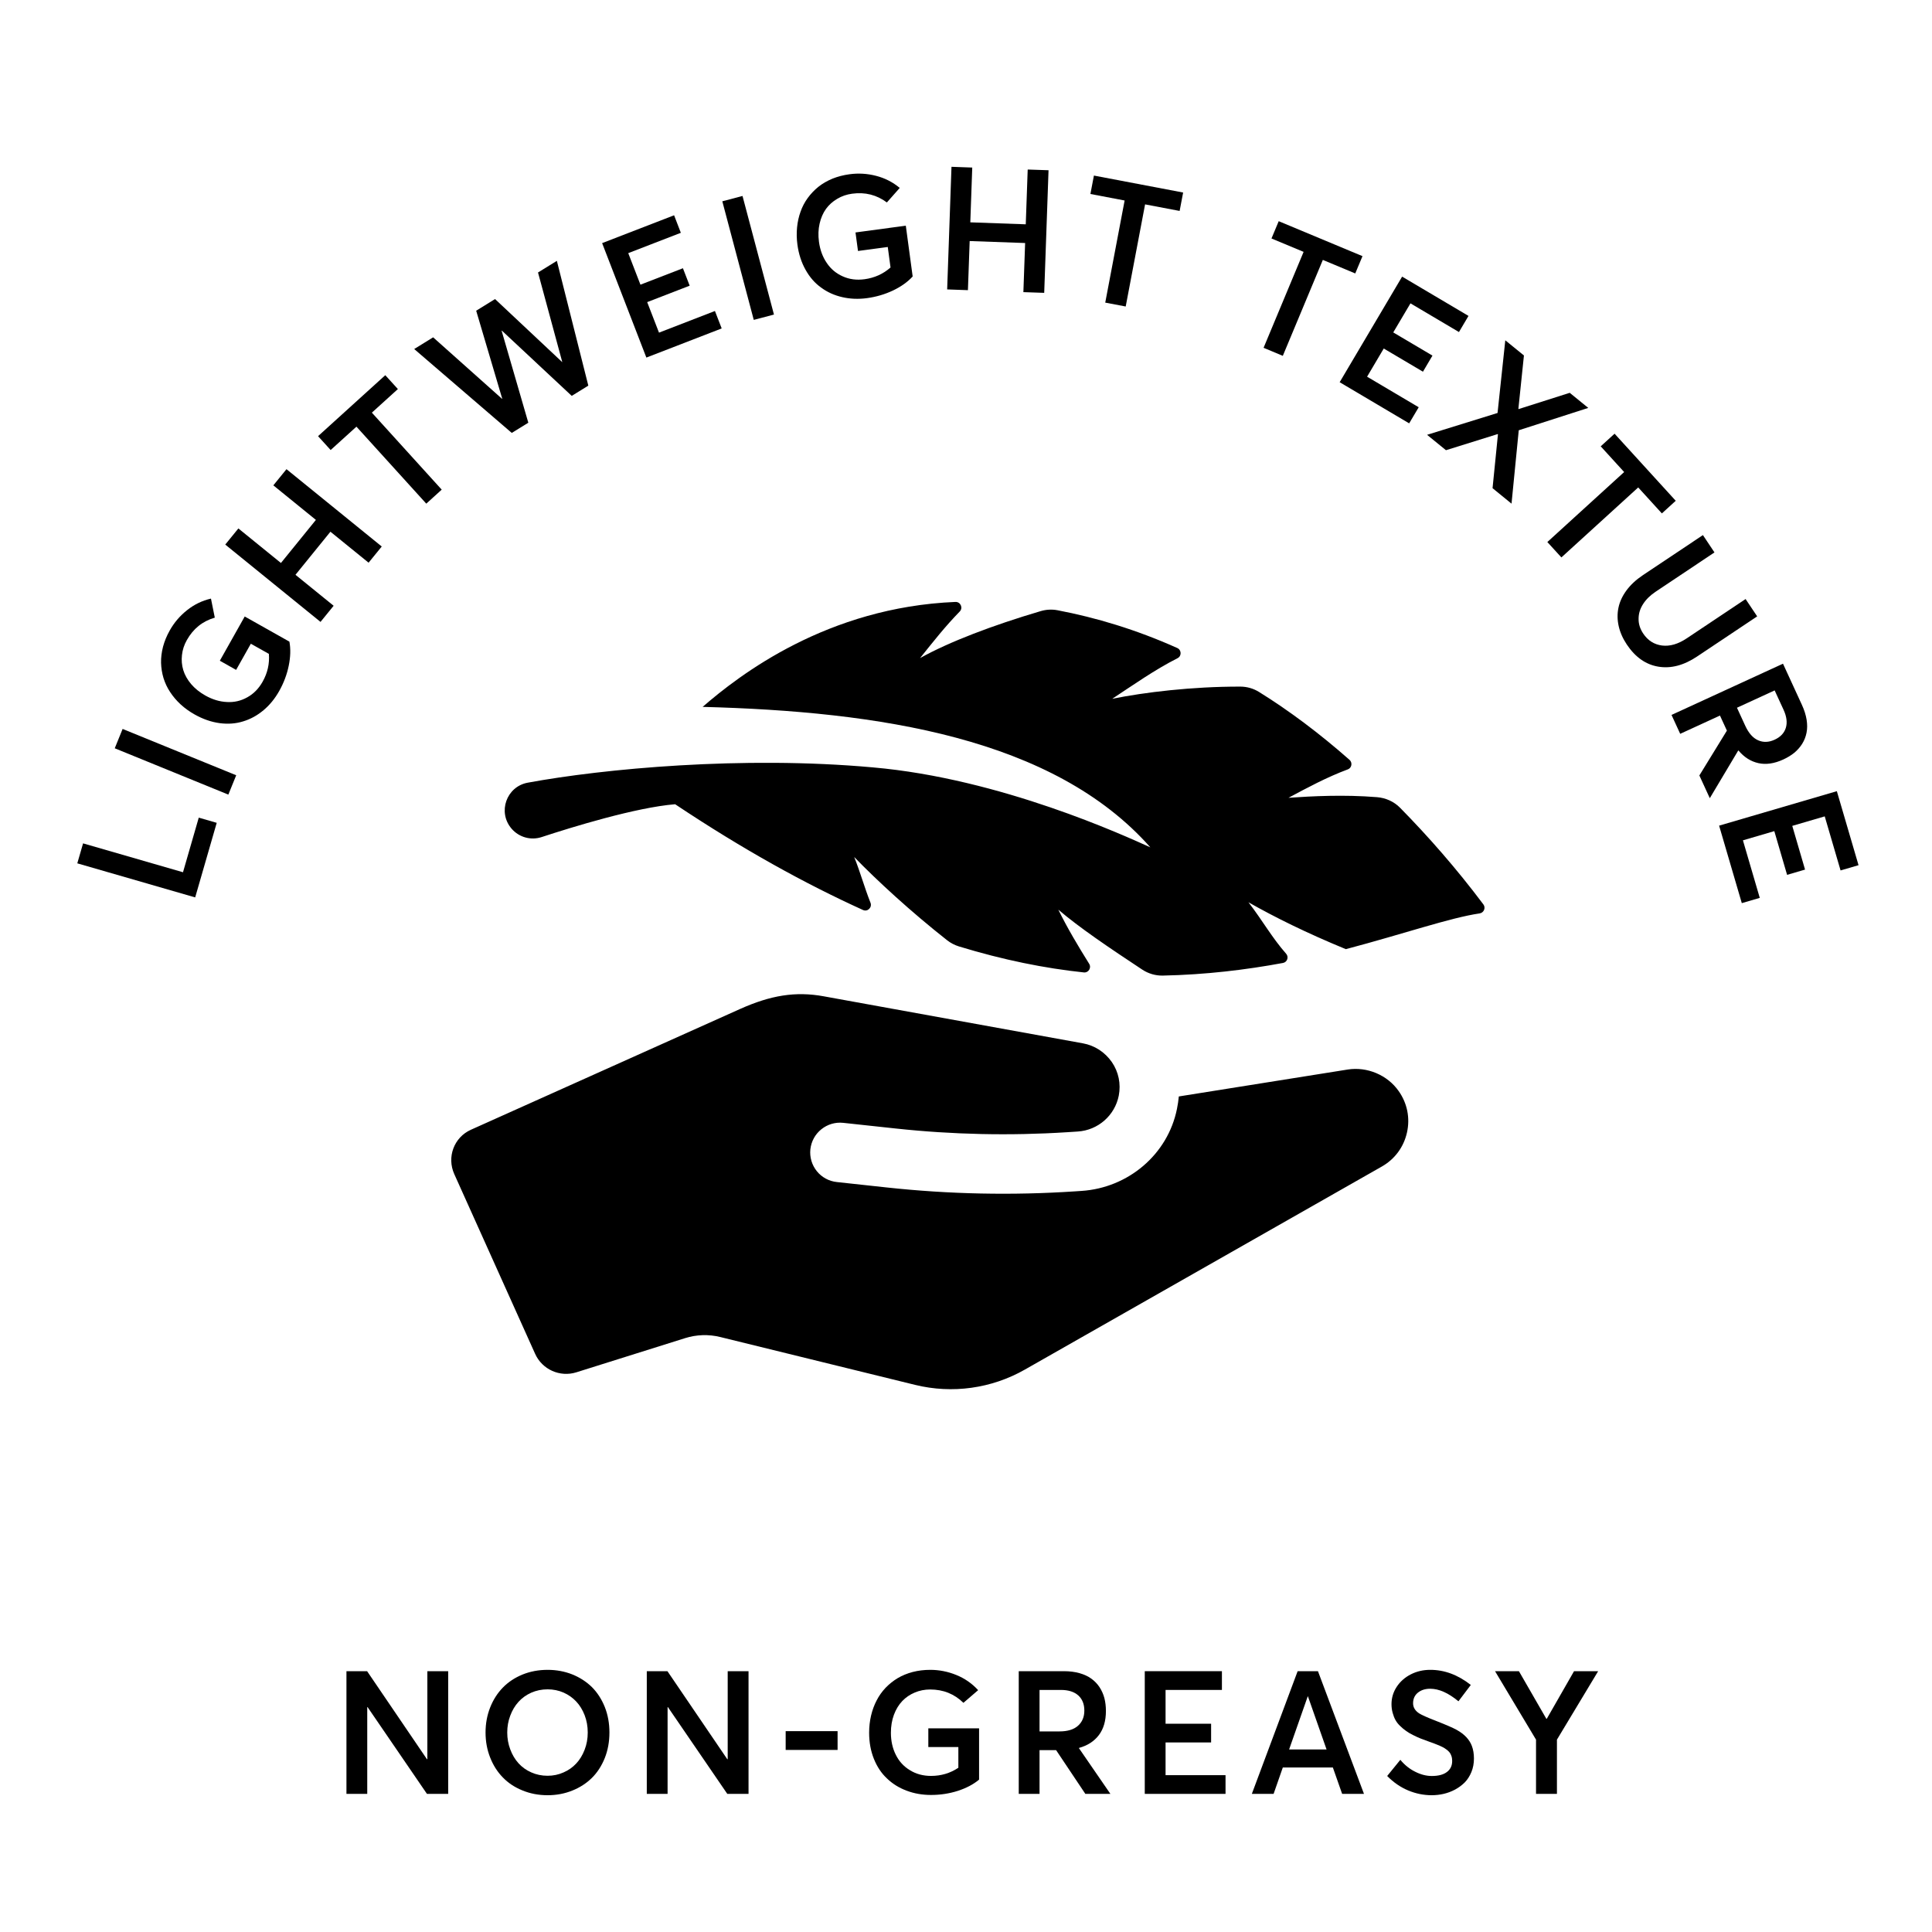
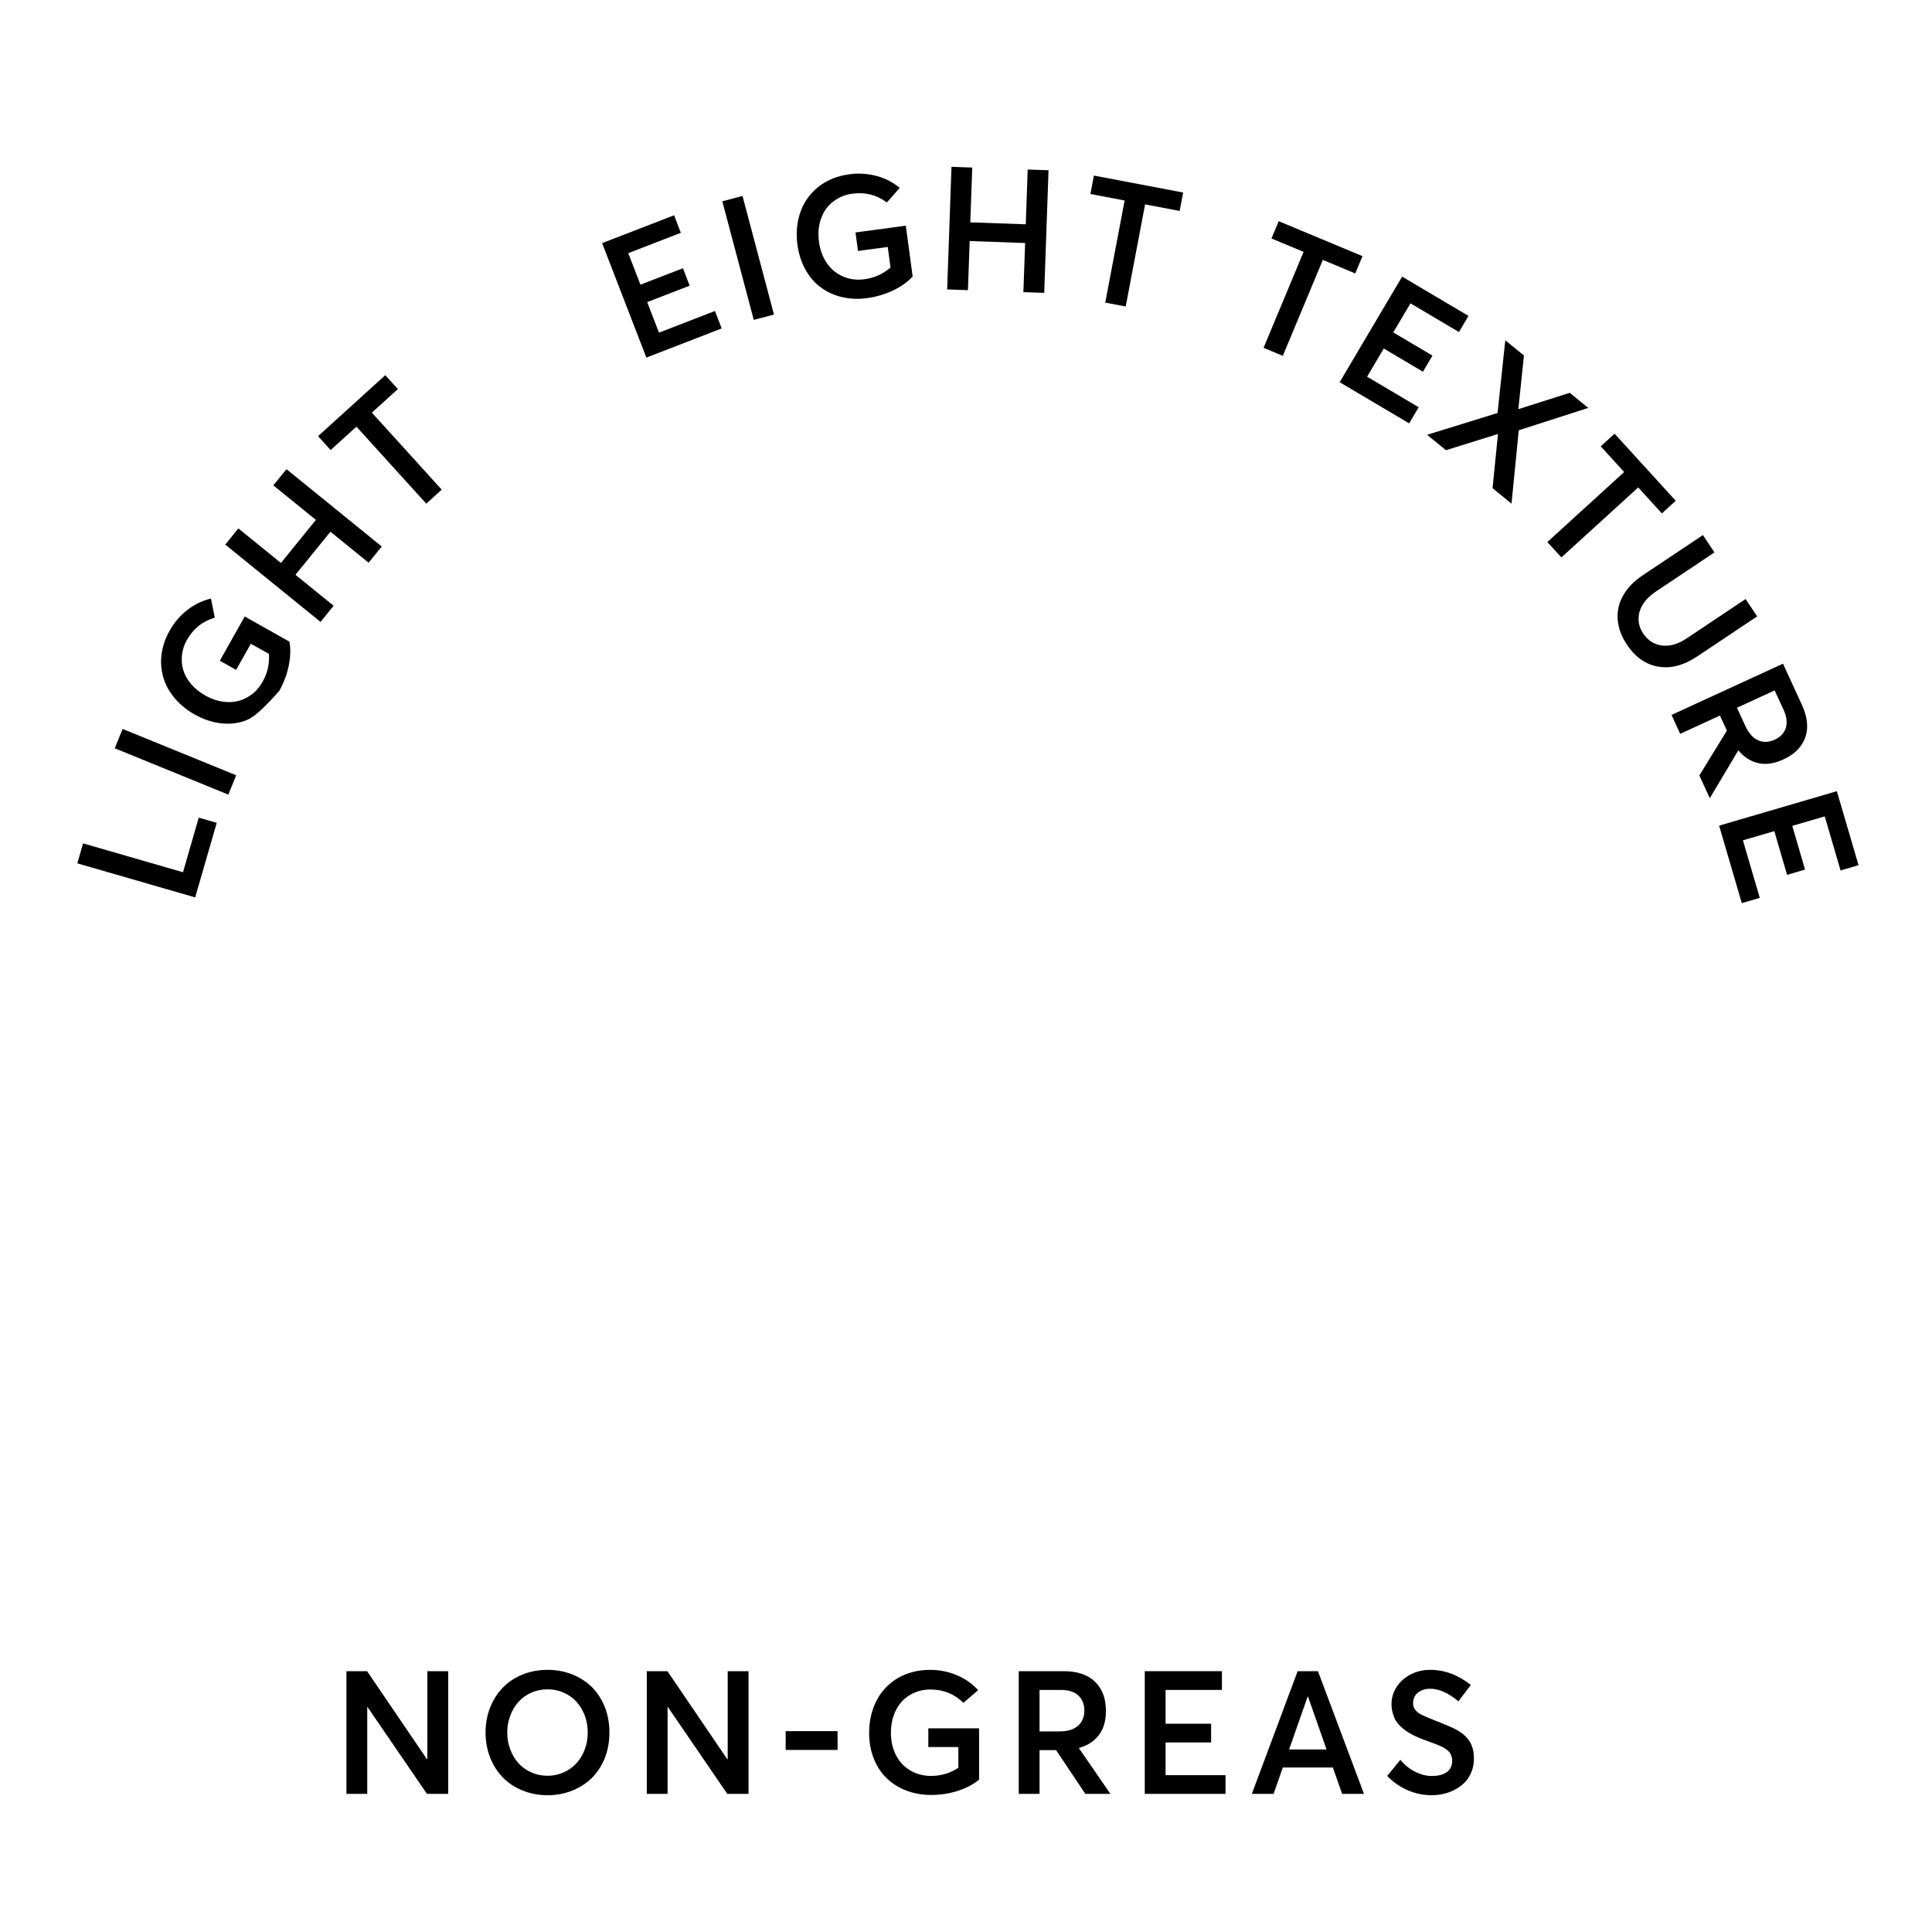
<svg xmlns="http://www.w3.org/2000/svg" version="1.0" preserveAspectRatio="xMidYMid meet" height="1080" viewBox="0 0 810 810" zoomAndPan="magnify" width="1080">
  <defs>
    <g />
    <clipPath id="6ab4e9e0b8">
      <path clip-rule="nonzero" d="M 211 252.25 L 623 252.25 L 623 410 L 211 410 Z M 211 252.25" />
    </clipPath>
    <clipPath id="5c38e7505e">
      <rect height="322" y="0" width="758" x="0" />
    </clipPath>
    <clipPath id="32dcd3cad1">
      <rect height="74" y="0" width="539" x="0" />
    </clipPath>
  </defs>
-   <path fill-rule="nonzero" fill-opacity="1" d="M 565.023 448.406 L 494.227 459.691 C 494.086 461.383 493.789 463.137 493.449 464.891 C 489.602 484.039 472.98 498.008 453.453 499.297 L 450.762 499.477 C 424.434 501.23 398.004 500.688 371.766 497.848 L 350.855 495.578 C 347.535 495.227 344.543 493.605 342.453 491.02 C 340.371 488.418 339.406 485.156 339.75 481.84 C 340.133 478.5 341.758 475.539 344.352 473.457 C 346.953 471.363 350.219 470.402 353.543 470.758 L 375.555 473.133 C 399.387 475.699 423.395 476.219 447.312 474.691 L 451.863 474.398 C 460.367 473.848 467.41 467.66 469.051 459.34 C 470.004 454.406 468.977 449.395 466.141 445.27 C 463.211 441.082 458.93 438.316 454.023 437.422 L 345.387 417.711 C 333.496 415.531 323.066 417.305 310.309 423.008 C 301.504 426.953 236.711 456.023 197.434 473.652 C 190.316 476.844 187.258 485.141 190.457 492.246 L 224.352 567.594 C 227.312 574.18 234.75 577.512 241.648 575.344 L 287.246 561.016 C 292.008 559.52 297.09 559.355 301.945 560.547 L 383.66 580.617 C 399.242 584.445 415.703 582.156 429.645 574.227 L 579.344 489.07 C 584.777 485.98 588.516 480.918 589.879 474.828 C 591.246 468.715 590.004 462.543 586.406 457.449 C 581.707 450.707 573.172 447.117 565.023 448.406 Z M 565.023 448.406" fill="#000000" />
  <g clip-path="url(#6ab4e9e0b8)">
-     <path fill-rule="nonzero" fill-opacity="1" d="M 621.914 379.168 C 610.52 363.992 598.754 350.621 586.988 338.656 C 584.414 336.043 580.957 334.508 577.301 334.215 C 563.312 333.09 550.066 333.797 540.211 334.48 C 547.867 330.371 556.434 325.766 565.082 322.566 C 566.742 321.953 567.117 319.742 565.793 318.57 C 553.246 307.508 540.422 297.902 527.836 290.094 C 525.484 288.637 522.773 287.871 520.008 287.863 C 499.645 287.832 479.871 290.238 466.309 292.969 C 475.09 287.199 484.027 280.855 493.711 275.941 C 495.461 275.055 495.375 272.488 493.582 271.688 C 476.27 263.93 459.5 258.926 443.391 255.852 C 441.027 255.398 438.586 255.539 436.281 256.223 C 416.395 262.102 398.043 269.039 385.742 275.906 C 391.305 268.98 396.266 262.629 402.363 256.391 C 403.871 254.848 402.707 252.273 400.551 252.363 C 346.902 254.59 310.176 282.828 294.582 296.363 C 368.387 298.277 441.633 309.309 482.285 355.254 C 471.91 350.602 419.652 326.391 365.902 321.727 C 311.348 316.781 252.836 322.309 221.246 328.145 C 212.309 329.797 208.547 340.508 214.457 347.402 C 217.566 351.031 222.543 352.438 227.09 350.945 C 239.945 346.727 266.516 338.539 283.055 337.18 C 311.668 356.262 337.602 370.52 361.805 381.516 C 363.758 382.402 365.742 380.438 364.949 378.449 C 362.41 372.086 360.566 365.305 358.125 359.305 C 367.648 369.145 381.824 382.195 397.051 394.18 C 398.535 395.352 400.25 396.246 402.062 396.801 C 420.574 402.457 438.004 405.965 454.41 407.695 C 456.367 407.902 457.68 405.738 456.637 404.07 C 452.039 396.707 447.434 389 443.711 381.375 C 452.359 388.801 465.301 397.539 478.867 406.496 C 481.414 408.18 484.43 409.082 487.484 409.02 C 505.523 408.656 522.531 406.578 537.902 403.723 C 539.684 403.391 540.422 401.23 539.227 399.871 C 533.262 393.105 529.305 385.906 523.422 378.285 C 534.242 384.441 547.641 391.102 564.25 397.938 C 588.555 391.508 608.023 384.75 620.324 382.953 C 622.117 382.691 623 380.617 621.914 379.168 Z M 621.914 379.168" fill="#000000" />
-   </g>
+     </g>
  <g transform="matrix(1, 0, 0, 1, 27, 66)">
    <g clip-path="url(#5c38e7505e)">
      <g fill-opacity="1" fill="#000000">
        <g transform="translate(53.08, 316.287)">
          <g>
            <path d="M 1.75 -6.047 L -47.672 -20.328 L -45.25 -28.703 L -3.359 -16.594 L 3.25 -39.484 L 10.781 -37.312 Z M 1.75 -6.047" />
          </g>
        </g>
      </g>
      <g fill-opacity="1" fill="#000000">
        <g transform="translate(66.234, 273.268)">
          <g>
            <path d="M 2.5 -6.125 L -45.125 -25.547 L -41.828 -33.656 L 5.797 -14.234 Z M 2.5 -6.125" />
          </g>
        </g>
      </g>
      <g fill-opacity="1" fill="#000000">
        <g transform="translate(75.009, 249.559)">
          <g>
-             <path d="M 15.047 -25.844 C 13.242 -22.645 11.051 -19.961 8.469 -17.797 C 5.863 -15.609 3.023 -14.051 -0.047 -13.125 C -3.098 -12.164 -6.383 -11.914 -9.906 -12.375 C -13.438 -12.852 -16.938 -14.066 -20.406 -16.016 C -22.582 -17.234 -24.547 -18.645 -26.297 -20.25 C -28.016 -21.844 -29.477 -23.566 -30.688 -25.422 C -31.875 -27.211 -32.797 -29.156 -33.453 -31.25 C -34.078 -33.332 -34.422 -35.473 -34.484 -37.672 C -34.535 -39.836 -34.258 -42.086 -33.656 -44.422 C -33.039 -46.734 -32.098 -49.016 -30.828 -51.266 C -28.992 -54.535 -26.586 -57.352 -23.609 -59.719 C -20.609 -62.113 -17.258 -63.738 -13.562 -64.594 L -11.953 -56.609 C -17.078 -55.129 -20.984 -51.992 -23.672 -47.203 C -24.805 -45.203 -25.488 -43.113 -25.719 -40.938 C -25.969 -38.758 -25.785 -36.656 -25.172 -34.625 C -24.547 -32.57 -23.445 -30.613 -21.875 -28.75 C -20.301 -26.906 -18.32 -25.312 -15.938 -23.969 C -12.957 -22.289 -9.941 -21.379 -6.891 -21.234 C -3.836 -21.055 -0.988 -21.711 1.656 -23.203 C 4.312 -24.66 6.457 -26.844 8.094 -29.75 C 10.176 -33.445 11.051 -37.336 10.719 -41.422 L 3.156 -45.672 L -3.016 -34.703 L -9.844 -38.547 L 0.594 -57.094 L 19.328 -46.547 C 19.891 -43.504 19.797 -40.148 19.047 -36.484 C 18.297 -32.797 16.961 -29.25 15.047 -25.844 Z M 15.047 -25.844" />
+             <path d="M 15.047 -25.844 C 5.863 -15.609 3.023 -14.051 -0.047 -13.125 C -3.098 -12.164 -6.383 -11.914 -9.906 -12.375 C -13.438 -12.852 -16.938 -14.066 -20.406 -16.016 C -22.582 -17.234 -24.547 -18.645 -26.297 -20.25 C -28.016 -21.844 -29.477 -23.566 -30.688 -25.422 C -31.875 -27.211 -32.797 -29.156 -33.453 -31.25 C -34.078 -33.332 -34.422 -35.473 -34.484 -37.672 C -34.535 -39.836 -34.258 -42.086 -33.656 -44.422 C -33.039 -46.734 -32.098 -49.016 -30.828 -51.266 C -28.992 -54.535 -26.586 -57.352 -23.609 -59.719 C -20.609 -62.113 -17.258 -63.738 -13.562 -64.594 L -11.953 -56.609 C -17.078 -55.129 -20.984 -51.992 -23.672 -47.203 C -24.805 -45.203 -25.488 -43.113 -25.719 -40.938 C -25.969 -38.758 -25.785 -36.656 -25.172 -34.625 C -24.547 -32.57 -23.445 -30.613 -21.875 -28.75 C -20.301 -26.906 -18.32 -25.312 -15.938 -23.969 C -12.957 -22.289 -9.941 -21.379 -6.891 -21.234 C -3.836 -21.055 -0.988 -21.711 1.656 -23.203 C 4.312 -24.66 6.457 -26.844 8.094 -29.75 C 10.176 -33.445 11.051 -37.336 10.719 -41.422 L 3.156 -45.672 L -3.016 -34.703 L -9.844 -38.547 L 0.594 -57.094 L 19.328 -46.547 C 19.891 -43.504 19.797 -40.148 19.047 -36.484 C 18.297 -32.797 16.961 -29.25 15.047 -25.844 Z M 15.047 -25.844" />
          </g>
        </g>
      </g>
      <g fill-opacity="1" fill="#000000">
        <g transform="translate(103.409, 199.628)">
          <g>
            <path d="M 3.969 -4.891 L -35.969 -37.312 L -30.469 -44.078 L -12.625 -29.594 L 2.031 -47.656 L -15.812 -62.141 L -10.297 -68.922 L 29.641 -36.5 L 24.125 -29.719 L 8.125 -42.703 L -6.531 -24.641 L 9.469 -11.656 Z M 3.969 -4.891" />
          </g>
        </g>
      </g>
      <g fill-opacity="1" fill="#000000">
        <g transform="translate(139.204, 156.505)">
          <g>
            <path d="M 12.516 -11.344 L -16.766 -43.625 L -27.578 -33.828 L -32.859 -39.641 L -4.672 -65.203 L 0.609 -59.391 L -10.297 -49.5 L 18.984 -17.219 Z M 12.516 -11.344" />
          </g>
        </g>
      </g>
      <g fill-opacity="1" fill="#000000">
        <g transform="translate(171.751, 125.286)">
          <g>
-             <path d="M 26.812 -77.047 L 34.719 -81.922 L 47.906 -29.609 L 40.953 -25.312 L 11.656 -52.672 L 11.562 -52.609 L 22.75 -14.062 L 15.812 -9.781 L -25.094 -44.953 L -17.156 -49.859 L 11.734 -24.078 L 11.812 -24.125 L 0.891 -61.016 L 8.797 -65.906 L 36.906 -39.516 L 36.969 -39.547 Z M 26.812 -77.047" />
-           </g>
+             </g>
        </g>
      </g>
      <g fill-opacity="1" fill="#000000">
        <g transform="translate(238.117, 86.18)">
          <g>
            <path d="M 5.875 -2.266 L -12.672 -50.25 L 17.5 -61.922 L 20.328 -54.578 L -1.719 -46.047 L 3.391 -32.828 L 21.203 -39.719 L 24.031 -32.406 L 6.219 -25.516 L 11.172 -12.719 L 34.625 -21.797 L 37.453 -14.484 Z M 5.875 -2.266" />
          </g>
        </g>
      </g>
      <g fill-opacity="1" fill="#000000">
        <g transform="translate(282.629, 69.817)">
          <g>
            <path d="M 6.391 -1.703 L -6.797 -51.422 L 1.672 -53.656 L 14.859 -3.938 Z M 6.391 -1.703" />
          </g>
        </g>
      </g>
      <g fill-opacity="1" fill="#000000">
        <g transform="translate(306.842, 62.536)">
          <g>
            <path d="M 29.703 -3.547 C 26.055 -3.055 22.586 -3.191 19.297 -3.953 C 15.973 -4.711 13.023 -6.039 10.453 -7.938 C 7.836 -9.789 5.66 -12.27 3.922 -15.375 C 2.172 -18.469 1.023 -21.984 0.484 -25.922 C 0.148 -28.398 0.098 -30.82 0.328 -33.188 C 0.555 -35.52 1.047 -37.723 1.797 -39.797 C 2.516 -41.848 3.516 -43.754 4.797 -45.516 C 6.078 -47.273 7.578 -48.848 9.297 -50.234 C 10.992 -51.578 12.957 -52.711 15.188 -53.641 C 17.395 -54.523 19.781 -55.141 22.344 -55.484 C 26.062 -55.992 29.77 -55.77 33.469 -54.812 C 37.164 -53.863 40.469 -52.176 43.375 -49.75 L 37.984 -43.656 C 33.711 -46.844 28.859 -48.066 23.422 -47.328 C 21.141 -47.023 19.062 -46.312 17.188 -45.188 C 15.289 -44.082 13.719 -42.676 12.469 -40.969 C 11.219 -39.219 10.32 -37.156 9.781 -34.781 C 9.238 -32.406 9.148 -29.859 9.516 -27.141 C 9.973 -23.754 11.062 -20.805 12.781 -18.297 C 14.488 -15.754 16.734 -13.875 19.516 -12.656 C 22.273 -11.414 25.312 -11.02 28.625 -11.469 C 32.82 -12.039 36.453 -13.68 39.516 -16.391 L 38.359 -24.984 L 25.875 -23.312 L 24.828 -31.078 L 45.922 -33.922 L 48.797 -12.625 C 46.703 -10.332 43.969 -8.379 40.594 -6.766 C 37.195 -5.148 33.566 -4.078 29.703 -3.547 Z M 29.703 -3.547" />
          </g>
        </g>
      </g>
      <g fill-opacity="1" fill="#000000">
        <g transform="translate(363.806, 55.122)">
          <g>
            <path d="M 6.297 0.219 L 8.109 -51.188 L 16.812 -50.875 L 16 -27.906 L 39.25 -27.078 L 40.062 -50.047 L 48.797 -49.75 L 46.984 1.656 L 38.25 1.359 L 38.984 -19.234 L 15.734 -20.062 L 15 0.531 Z M 6.297 0.219" />
          </g>
        </g>
      </g>
      <g fill-opacity="1" fill="#000000">
        <g transform="translate(419.785, 57.718)">
          <g>
            <path d="M 16.594 3.156 L 24.719 -39.656 L 10.375 -42.391 L 11.844 -50.109 L 49.25 -43 L 47.781 -35.281 L 33.297 -38.031 L 25.172 4.781 Z M 16.594 3.156" />
          </g>
        </g>
      </g>
      <g fill-opacity="1" fill="#000000">
        <g transform="translate(465.034, 67.111)">
          <g />
        </g>
      </g>
      <g fill-opacity="1" fill="#000000">
        <g transform="translate(487.168, 73.314)">
          <g>
            <path d="M 15.594 6.5 L 32.375 -33.719 L 18.906 -39.328 L 21.938 -46.578 L 57.062 -31.922 L 54.031 -24.672 L 40.438 -30.344 L 23.656 9.875 Z M 15.594 6.5" />
          </g>
        </g>
      </g>
      <g fill-opacity="1" fill="#000000">
        <g transform="translate(529.237, 91.04)">
          <g>
            <path d="M 5.422 3.203 L 31.609 -41.062 L 59.438 -24.594 L 55.438 -17.828 L 35.109 -29.859 L 27.891 -17.672 L 44.328 -7.953 L 40.344 -1.203 L 23.906 -10.922 L 16.922 0.891 L 38.562 13.703 L 34.562 20.453 Z M 5.422 3.203" />
          </g>
        </g>
      </g>
      <g fill-opacity="1" fill="#000000">
        <g transform="translate(569.525, 114.846)">
          <g>
            <path d="M 29.234 23.828 L 31.5 1.234 L 31.391 1.141 L 9.703 7.906 L 1.781 1.453 L 31.328 -7.703 L 34.578 -38.172 L 42.391 -31.812 L 40.062 -9.422 L 40.172 -9.344 L 61.594 -16.156 L 69.359 -9.828 L 40.219 -0.453 L 37.188 30.312 Z M 29.234 23.828" />
          </g>
        </g>
      </g>
      <g fill-opacity="1" fill="#000000">
        <g transform="translate(610.356, 148.766)">
          <g>
            <path d="M 11.375 12.484 L 43.578 -16.859 L 33.75 -27.641 L 39.562 -32.938 L 65.203 -4.812 L 59.391 0.484 L 49.469 -10.406 L 17.266 18.938 Z M 11.375 12.484" />
          </g>
        </g>
      </g>
      <g fill-opacity="1" fill="#000000">
        <g transform="translate(641.096, 182.294)">
          <g>
            <path d="M 13.953 21.922 C 12.266 19.391 11.129 16.816 10.547 14.203 C 9.953 11.566 9.922 8.992 10.453 6.484 C 10.973 3.984 12.094 1.566 13.812 -0.766 C 15.539 -3.109 17.82 -5.227 20.656 -7.125 L 45.859 -23.953 L 50.703 -16.688 L 26.062 -0.234 C 23.781 1.285 22.02 3.016 20.781 4.953 C 19.52 6.898 18.891 8.953 18.891 11.109 C 18.848 13.254 19.492 15.328 20.828 17.328 C 22.773 20.242 25.406 21.914 28.719 22.344 C 32.02 22.75 35.484 21.738 39.109 19.312 L 63.75 2.859 L 68.609 10.125 L 43.406 26.953 C 37.844 30.672 32.426 32.086 27.156 31.203 C 21.906 30.328 17.504 27.234 13.953 21.922 Z M 13.953 21.922" />
          </g>
        </g>
      </g>
      <g fill-opacity="1" fill="#000000">
        <g transform="translate(671.167, 228.02)">
          <g>
            <path d="M 18.672 40.625 L 14.297 31.094 L 25.844 12.297 L 22.938 5.984 L 6.266 13.641 L 2.625 5.719 L 49.359 -15.766 L 57.281 1.469 C 58.281 3.633 58.941 5.723 59.266 7.734 C 59.578 9.711 59.566 11.523 59.234 13.172 C 58.91 14.836 58.305 16.379 57.422 17.797 C 56.535 19.211 55.43 20.473 54.109 21.578 C 52.766 22.66 51.219 23.602 49.469 24.406 C 45.719 26.125 42.258 26.633 39.094 25.938 C 35.883 25.238 33.082 23.469 30.688 20.625 L 30.562 20.688 Z M 45.859 -4.562 L 30.062 2.703 L 33.547 10.281 C 34.973 13.383 36.773 15.41 38.953 16.359 C 41.117 17.305 43.414 17.223 45.844 16.109 C 48.301 14.984 49.867 13.328 50.547 11.141 C 51.223 8.941 50.91 6.422 49.609 3.578 Z M 45.859 -4.562" />
          </g>
        </g>
      </g>
      <g fill-opacity="1" fill="#000000">
        <g transform="translate(691.98, 274.11)">
          <g>
            <path d="M 1.766 6.047 L 51.125 -8.406 L 60.219 22.625 L 52.688 24.828 L 46.047 2.156 L 32.438 6.141 L 37.797 24.469 L 30.266 26.672 L 24.906 8.344 L 11.75 12.203 L 18.812 36.328 L 11.281 38.531 Z M 1.766 6.047" />
          </g>
        </g>
      </g>
    </g>
  </g>
  <g transform="matrix(1, 0, 0, 1, 138, 696)">
    <g clip-path="url(#32dcd3cad1)">
      <g fill-opacity="1" fill="#000000">
        <g transform="translate(0.954, 56.091)">
          <g>
            <path d="M 40.219 -51.438 L 48.953 -51.438 L 48.953 0 L 40.047 0 L 15.156 -36.375 L 15.016 -36.375 L 15.016 0 L 6.297 0 L 6.297 -51.438 L 14.953 -51.438 L 40.047 -14.531 L 40.219 -14.531 Z M 40.219 -51.438" />
          </g>
        </g>
      </g>
      <g fill-opacity="1" fill="#000000">
        <g transform="translate(61.616, 56.091)">
          <g>
            <path d="M 29.969 0.562 C 26.176 0.562 22.656 -0.109 19.406 -1.453 C 16.156 -2.766 13.41 -4.586 11.172 -6.922 C 8.91 -9.234 7.145 -12.016 5.875 -15.266 C 4.594 -18.492 3.953 -21.984 3.953 -25.734 C 3.953 -29.453 4.594 -32.941 5.875 -36.203 C 7.145 -39.422 8.91 -42.195 11.172 -44.531 C 13.41 -46.844 16.156 -48.672 19.406 -50.016 C 22.656 -51.336 26.176 -52 29.969 -52 C 33.645 -52 37.086 -51.363 40.297 -50.094 C 43.473 -48.812 46.219 -47.039 48.531 -44.781 C 50.812 -42.5 52.613 -39.719 53.938 -36.438 C 55.238 -33.164 55.891 -29.598 55.891 -25.734 C 55.891 -21.867 55.238 -18.297 53.938 -15.016 C 52.613 -11.723 50.812 -8.945 48.531 -6.688 C 46.219 -4.414 43.473 -2.645 40.297 -1.375 C 37.086 -0.082 33.645 0.562 29.969 0.562 Z M 29.969 -7.594 C 32.332 -7.594 34.551 -8.055 36.625 -8.984 C 38.695 -9.879 40.473 -11.125 41.953 -12.719 C 43.441 -14.301 44.617 -16.223 45.484 -18.484 C 46.359 -20.723 46.797 -23.141 46.797 -25.734 C 46.797 -28.328 46.359 -30.754 45.484 -33.016 C 44.617 -35.254 43.441 -37.16 41.953 -38.734 C 40.473 -40.316 38.695 -41.566 36.625 -42.484 C 34.551 -43.379 32.332 -43.828 29.969 -43.828 C 27.52 -43.828 25.234 -43.359 23.109 -42.422 C 20.992 -41.473 19.207 -40.188 17.75 -38.562 C 16.281 -36.938 15.133 -35.016 14.312 -32.797 C 13.469 -30.586 13.047 -28.234 13.047 -25.734 C 13.047 -23.234 13.469 -20.875 14.312 -18.656 C 15.133 -16.426 16.281 -14.492 17.75 -12.859 C 19.207 -11.234 20.992 -9.953 23.109 -9.016 C 25.234 -8.066 27.52 -7.594 29.969 -7.594 Z M 29.969 -7.594" />
          </g>
        </g>
      </g>
      <g fill-opacity="1" fill="#000000">
        <g transform="translate(126.873, 56.091)">
          <g>
            <path d="M 40.219 -51.438 L 48.953 -51.438 L 48.953 0 L 40.047 0 L 15.156 -36.375 L 15.016 -36.375 L 15.016 0 L 6.297 0 L 6.297 -51.438 L 14.953 -51.438 L 40.047 -14.531 L 40.219 -14.531 Z M 40.219 -51.438" />
          </g>
        </g>
      </g>
      <g fill-opacity="1" fill="#000000">
        <g transform="translate(187.535, 56.091)">
          <g>
            <path d="M 3.859 -18.422 L 3.859 -26.297 L 25.625 -26.297 L 25.625 -18.422 Z M 3.859 -18.422" />
          </g>
        </g>
      </g>
      <g fill-opacity="1" fill="#000000">
        <g transform="translate(222.437, 56.091)">
          <g>
            <path d="M 29.906 0.453 C 26.227 0.453 22.812 -0.145 19.656 -1.344 C 16.469 -2.539 13.723 -4.25 11.422 -6.469 C 9.086 -8.656 7.258 -11.398 5.938 -14.703 C 4.613 -18.004 3.953 -21.645 3.953 -25.625 C 3.953 -28.125 4.223 -30.531 4.766 -32.844 C 5.305 -35.125 6.086 -37.242 7.109 -39.203 C 8.098 -41.129 9.344 -42.883 10.844 -44.469 C 12.352 -46.039 14.051 -47.395 15.938 -48.531 C 17.801 -49.633 19.898 -50.492 22.234 -51.109 C 24.547 -51.703 26.992 -52 29.578 -52 C 33.328 -52 36.969 -51.281 40.5 -49.844 C 44.039 -48.406 47.094 -46.285 49.656 -43.484 L 43.484 -38.172 C 39.68 -41.898 35.035 -43.766 29.547 -43.766 C 27.242 -43.766 25.086 -43.336 23.078 -42.484 C 21.055 -41.641 19.312 -40.453 17.844 -38.922 C 16.363 -37.359 15.195 -35.438 14.344 -33.156 C 13.5 -30.875 13.078 -28.363 13.078 -25.625 C 13.078 -22.207 13.758 -19.133 15.125 -16.406 C 16.469 -13.664 18.438 -11.508 21.031 -9.938 C 23.602 -8.332 26.562 -7.531 29.906 -7.531 C 34.145 -7.531 37.961 -8.672 41.359 -10.953 L 41.359 -19.625 L 28.766 -19.625 L 28.766 -27.469 L 50.047 -27.469 L 50.047 -5.969 C 47.672 -3.988 44.703 -2.422 41.141 -1.266 C 37.555 -0.117 33.812 0.453 29.906 0.453 Z M 29.906 0.453" />
          </g>
        </g>
      </g>
      <g fill-opacity="1" fill="#000000">
        <g transform="translate(282.817, 56.091)">
          <g>
            <path d="M 44.719 0 L 34.219 0 L 21.953 -18.344 L 15.016 -18.344 L 15.016 0 L 6.297 0 L 6.297 -51.438 L 25.266 -51.438 C 27.648 -51.438 29.82 -51.16 31.781 -50.609 C 33.707 -50.066 35.352 -49.301 36.719 -48.312 C 38.094 -47.32 39.238 -46.133 40.156 -44.75 C 41.07 -43.352 41.754 -41.82 42.203 -40.156 C 42.629 -38.477 42.844 -36.676 42.844 -34.75 C 42.844 -30.625 41.863 -27.266 39.906 -24.672 C 37.926 -22.055 35.145 -20.254 31.562 -19.266 L 31.562 -19.125 Z M 15.016 -43.578 L 15.016 -26.188 L 23.359 -26.188 C 26.773 -26.188 29.367 -26.977 31.141 -28.562 C 32.91 -30.133 33.797 -32.254 33.797 -34.922 C 33.797 -37.629 32.945 -39.75 31.25 -41.281 C 29.531 -42.812 27.102 -43.578 23.969 -43.578 Z M 15.016 -43.578" />
          </g>
        </g>
      </g>
      <g fill-opacity="1" fill="#000000">
        <g transform="translate(335.653, 56.091)">
          <g>
            <path d="M 6.297 0 L 6.297 -51.438 L 38.641 -51.438 L 38.641 -43.578 L 15.016 -43.578 L 15.016 -29.406 L 34.109 -29.406 L 34.109 -21.562 L 15.016 -21.562 L 15.016 -7.844 L 40.156 -7.844 L 40.156 0 Z M 6.297 0" />
          </g>
        </g>
      </g>
      <g fill-opacity="1" fill="#000000">
        <g transform="translate(385.043, 56.091)">
          <g>
            <path d="M 39.656 0 L 35.766 -11.062 L 14.781 -11.062 L 10.922 0 L 1.797 0 L 21 -51.438 L 29.516 -51.438 L 48.812 0 Z M 17.422 -18.625 L 33.125 -18.625 L 25.312 -40.891 L 25.234 -40.891 Z M 17.422 -18.625" />
          </g>
        </g>
      </g>
      <g fill-opacity="1" fill="#000000">
        <g transform="translate(440.581, 56.091)">
          <g>
            <path d="M 21.672 0.562 C 18.273 0.562 14.973 -0.109 11.766 -1.453 C 8.566 -2.797 5.645 -4.812 3 -7.5 L 8.516 -14.281 C 10.328 -12.094 12.414 -10.422 14.781 -9.266 C 17.113 -8.086 19.422 -7.5 21.703 -7.5 C 24.484 -7.5 26.602 -8.062 28.062 -9.188 C 29.52 -10.289 30.25 -11.82 30.25 -13.781 C 30.25 -14.414 30.18 -15.004 30.047 -15.547 C 29.879 -16.066 29.676 -16.539 29.438 -16.969 C 29.207 -17.363 28.859 -17.766 28.391 -18.172 C 27.91 -18.566 27.445 -18.906 27 -19.188 C 26.531 -19.477 25.906 -19.797 25.125 -20.141 C 24.332 -20.473 23.602 -20.77 22.938 -21.031 C 22.281 -21.289 21.41 -21.609 20.328 -21.984 C 19.055 -22.43 17.945 -22.844 17 -23.219 C 16.062 -23.594 15.023 -24.066 13.891 -24.641 C 12.734 -25.203 11.754 -25.781 10.953 -26.375 C 10.129 -26.938 9.305 -27.617 8.484 -28.422 C 7.66 -29.191 7 -30.023 6.5 -30.922 C 6.008 -31.797 5.609 -32.812 5.297 -33.969 C 4.973 -35.102 4.812 -36.316 4.812 -37.609 C 4.812 -40.242 5.539 -42.672 7 -44.891 C 8.457 -47.109 10.438 -48.852 12.938 -50.125 C 15.406 -51.375 18.102 -52 21.031 -52 C 26.988 -52.02 32.664 -49.91 38.062 -45.672 L 32.875 -38.812 C 28.656 -42.32 24.707 -44.078 21.031 -44.078 C 18.977 -44.078 17.281 -43.547 15.938 -42.484 C 14.57 -41.398 13.879 -39.926 13.859 -38.062 C 13.836 -36.32 14.688 -34.883 16.406 -33.75 C 17.508 -33.051 19.863 -32.004 23.469 -30.609 C 27.738 -28.93 30.613 -27.68 32.094 -26.859 C 35.344 -25.066 37.477 -22.816 38.5 -20.109 C 39.082 -18.578 39.375 -16.812 39.375 -14.812 C 39.375 -12.758 39.02 -10.875 38.312 -9.156 C 37.602 -7.438 36.676 -5.988 35.531 -4.812 C 34.344 -3.633 32.984 -2.629 31.453 -1.797 C 29.898 -0.973 28.301 -0.375 26.656 0 C 25 0.375 23.336 0.562 21.672 0.562 Z M 21.672 0.562" />
          </g>
        </g>
      </g>
      <g fill-opacity="1" fill="#000000">
        <g transform="translate(487.815, 56.091)">
          <g>
-             <path d="M 34.109 -51.438 L 44.219 -51.438 L 26.938 -22.734 L 26.938 0 L 18.172 0 L 18.172 -22.734 L 0.984 -51.438 L 11 -51.438 L 22.484 -31.5 L 22.688 -31.5 Z M 34.109 -51.438" />
-           </g>
+             </g>
        </g>
      </g>
    </g>
  </g>
</svg>